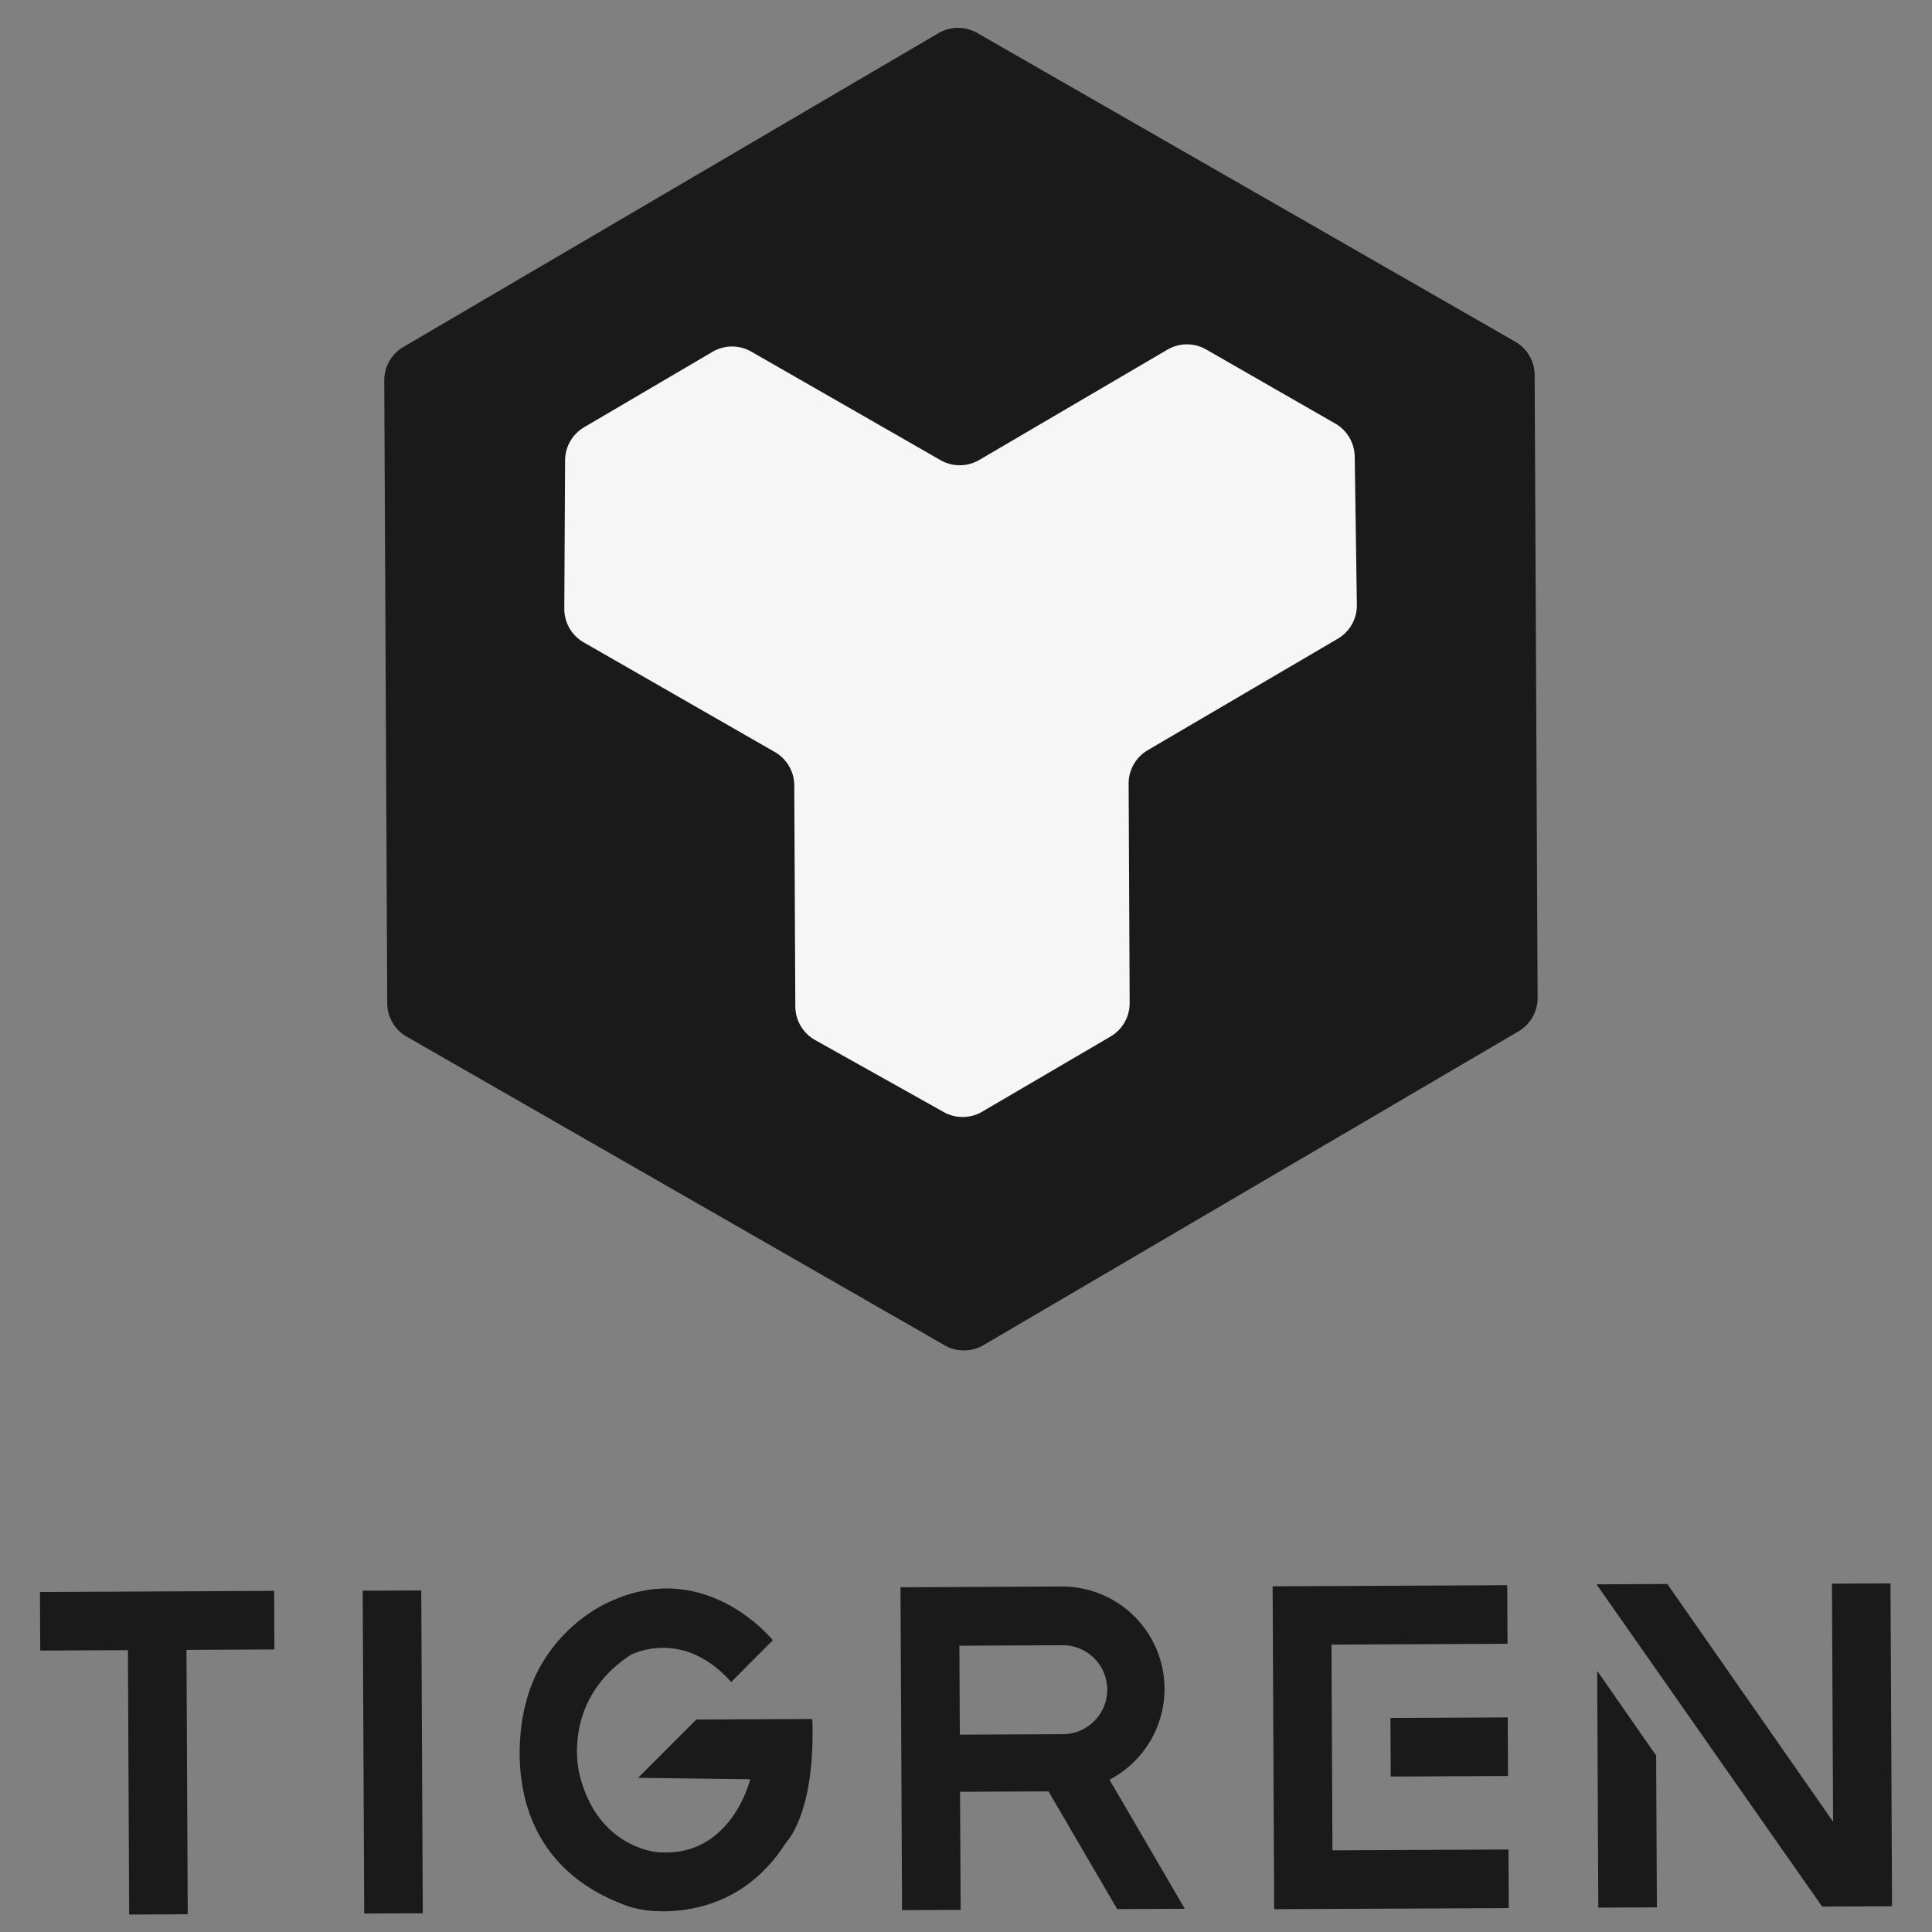
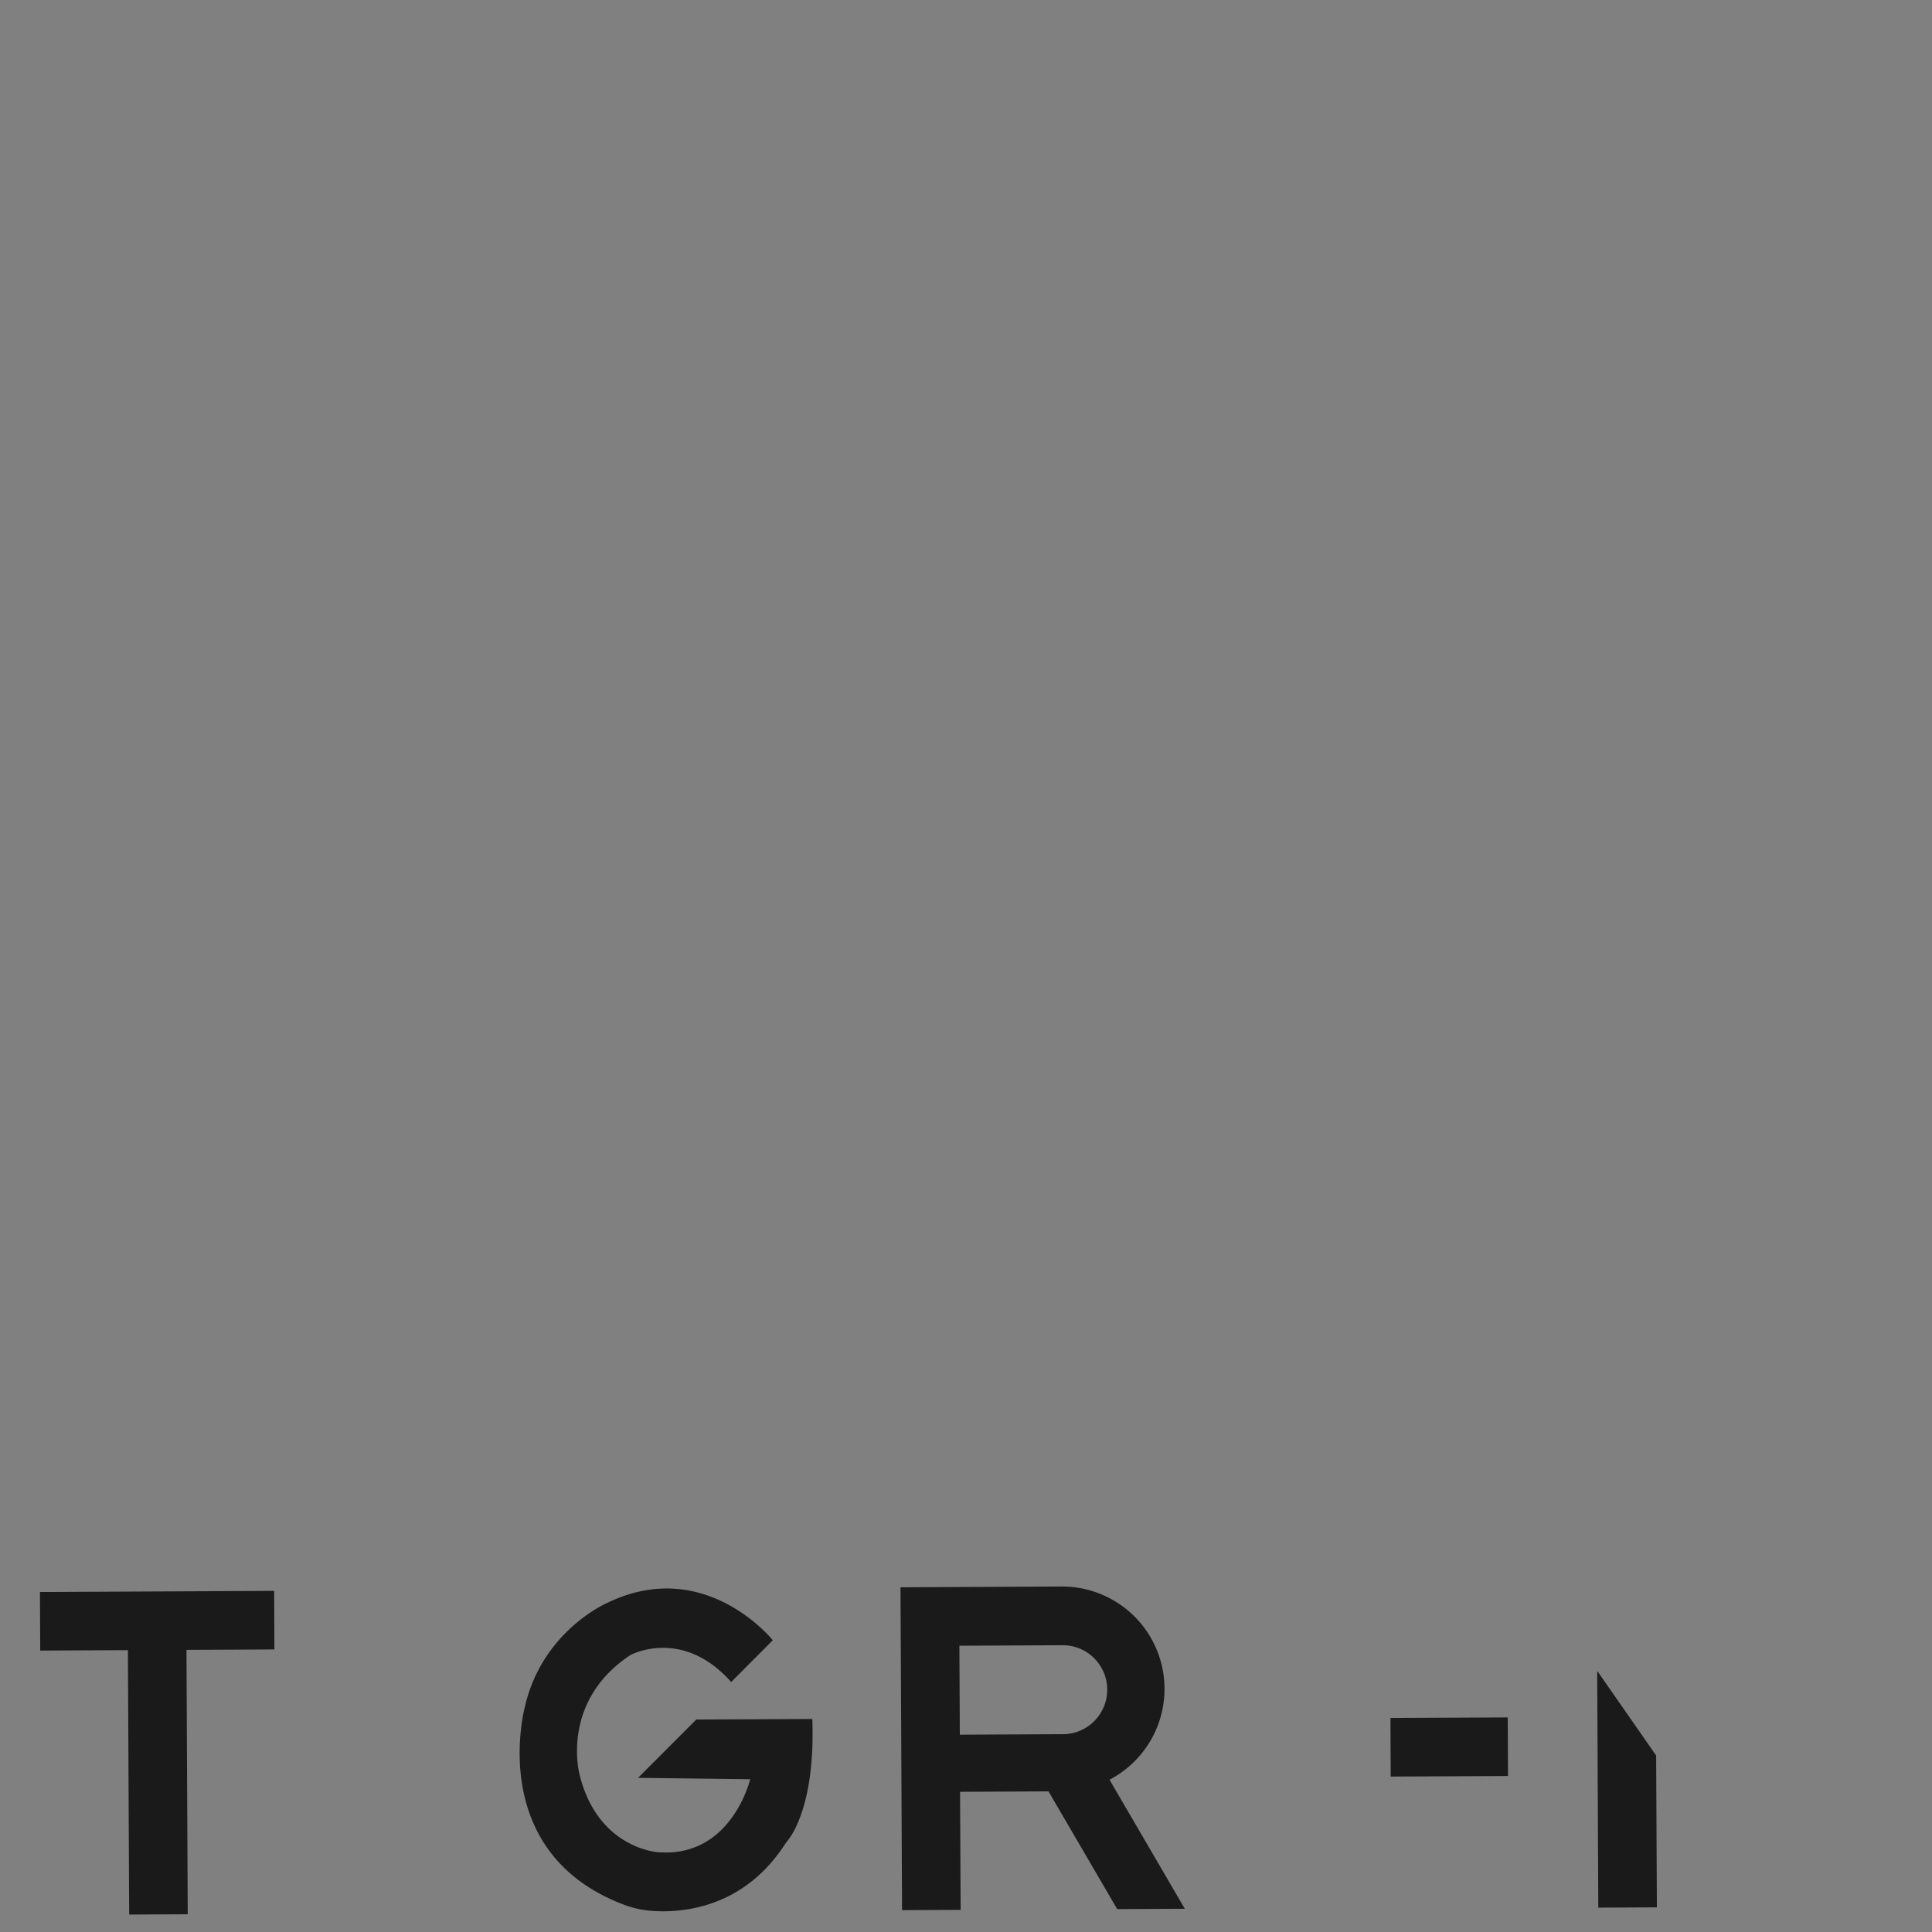
<svg xmlns="http://www.w3.org/2000/svg" viewBox="0 0 900 900">
  <rect x="0" y="0" width="900" height="900" fill="#808080" stroke="none" />
  <defs>
    <style>.cls-1{fill:#1a1a1a;}.cls-2{fill:#f6f6f6;}</style>
  </defs>
  <title>Artboard 38 copy</title>
  <g id="Symbol">
-     <path class="cls-1" d="M716.28,464.8,714.9,174.72a18,18,0,0,0-9.06-15.56L455.24,15.38a18,18,0,0,0-18.1.08L187.93,161.62A18.06,18.06,0,0,0,179,177.27l1.39,290.09a18,18,0,0,0,9.06,15.55L440.05,626.69a18,18,0,0,0,18.1-.08L707.37,480.45A18,18,0,0,0,716.28,464.8Z" />
-     <path class="cls-2" d="M622,197.3l-60.1-34.49a18,18,0,0,0-18.1.08l-87.58,51.36a18,18,0,0,1-18.1.09L350,163.82a18,18,0,0,0-18.1.08L272.15,199a18,18,0,0,0-8.91,15.46l-.37,69.05a18,18,0,0,0,9.06,15.74l89,51.06A18,18,0,0,1,370,365.84l.49,103a18.06,18.06,0,0,0,9.22,15.65l59.9,33.55a18,18,0,0,0,17.94-.18l59.78-35a18,18,0,0,0,8.91-15.64l-.48-102.11a18,18,0,0,1,8.91-15.65l88.5-51.9a18,18,0,0,0,8.91-15.83l-1-69A18.05,18.05,0,0,0,622,197.3Z" />
    <polygon class="cls-1" points="127.7 741.09 127.83 768.38 86.87 768.57 87.45 891.74 60.17 891.87 59.59 768.7 18.74 768.9 18.61 741.61 127.7 741.09" />
-     <rect class="cls-1" x="169.35" y="740.93" width="27.28" height="150.4" transform="translate(-3.88 0.88) rotate(-0.27)" />
-     <polygon class="cls-1" points="620.25 766.13 620.71 861.96 702.71 861.57 702.84 888.85 593.55 889.37 592.84 738.97 702.12 738.45 702.25 765.74 620.25 766.13" />
    <rect class="cls-1" x="647.83" y="800.14" width="54.64" height="27.29" transform="translate(-3.87 3.22) rotate(-0.27)" />
    <path class="cls-1" d="M516.85,829.06a47.71,47.71,0,0,0-22.36-90l-75,.36.72,150.4,27.29-.13-.27-55,41.2-.2,32,54.84,31.5-.15Zm-7.06-27.35a20.61,20.61,0,0,1-14.62,6.14l-48.05.23-.2-41.44,48.05-.23a20.72,20.72,0,0,1,14.82,35.3Z" />
    <path class="cls-1" d="M340.61,783.56,360,764.09s-31.58-39.52-77.18-17.37c0,0-30.08,12.88-38.26,48.16,0,0-18.63,67.87,46.07,92.4a46.57,46.57,0,0,0,13.17,2.89c13.8,1,42.29-1.15,61.69-30.78q.6-.92,1.29-1.77c2.62-3.18,13-18.3,11.63-56.85l-54.05.26-27.12,27.15,52.23.66s-8.68,36.61-42.76,34c0,0-28.17-1.46-36.73-36.17,0,0-9.25-34,23.8-55.75C293.73,771,317.82,757.86,340.61,783.56Z" />
    <polygon class="cls-1" points="771.5 817.8 771.84 888.52 744.55 888.65 744.03 778.65 744.25 778.65 771.5 817.8" />
-     <polygon class="cls-1" points="880.67 737.6 881.39 888 848.81 888.15 743.72 738.04 776.7 737.88 853.92 848.61 853.39 737.73 880.67 737.6" />
  </g>
</svg>